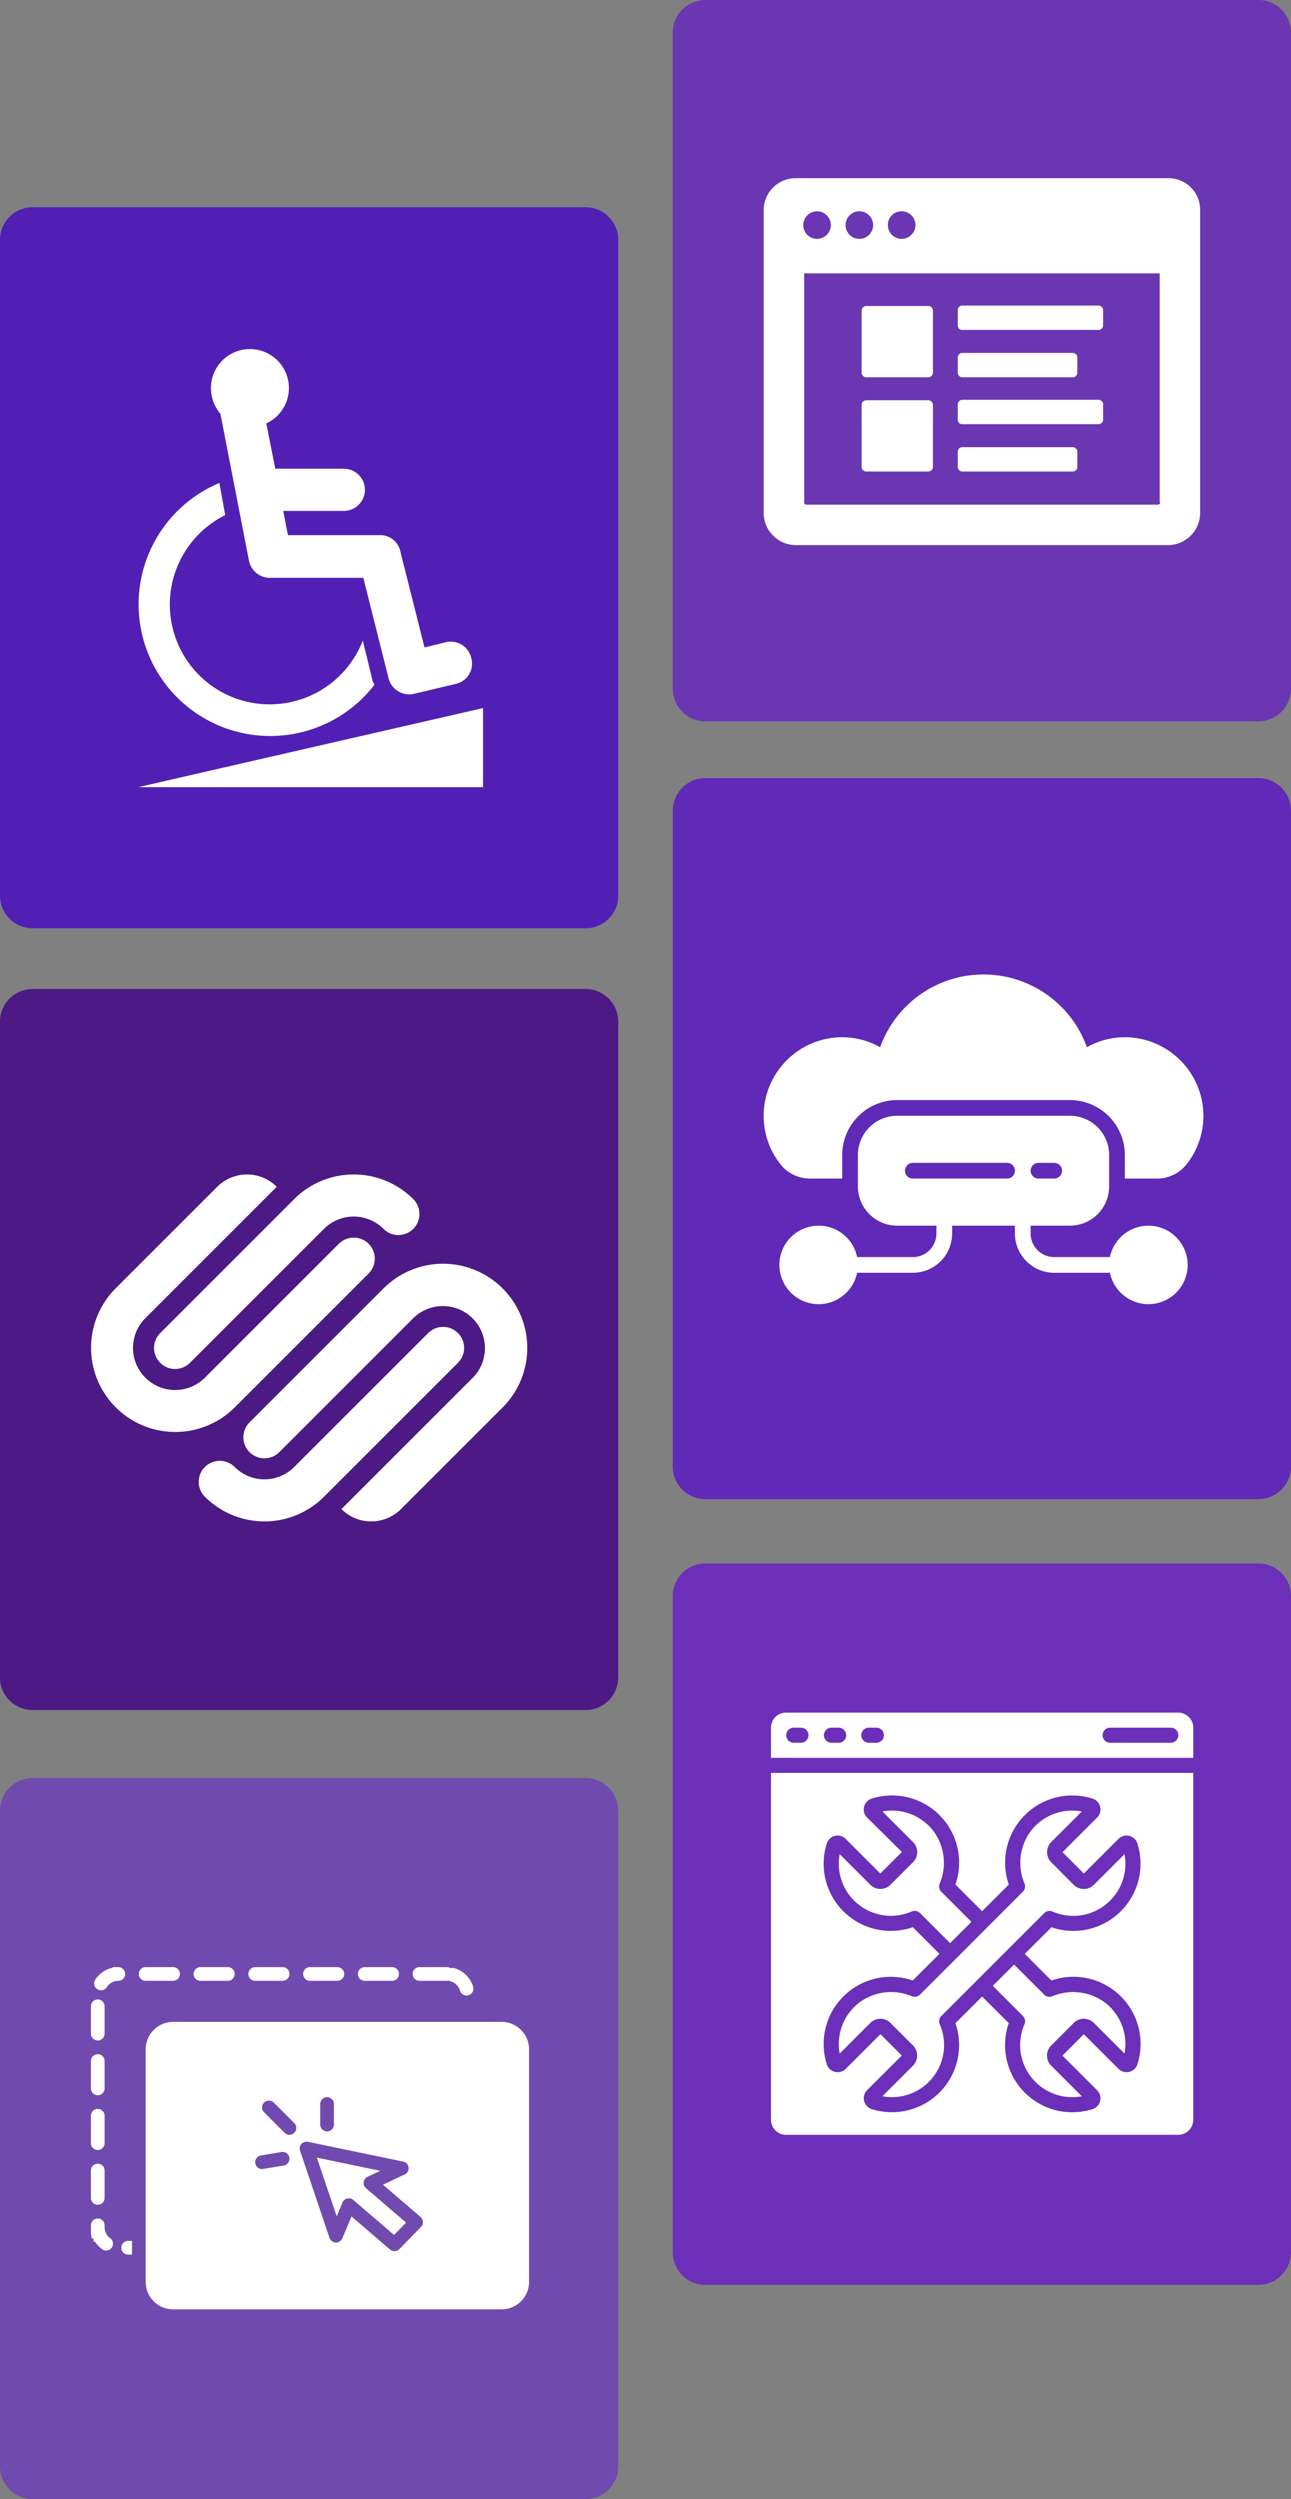
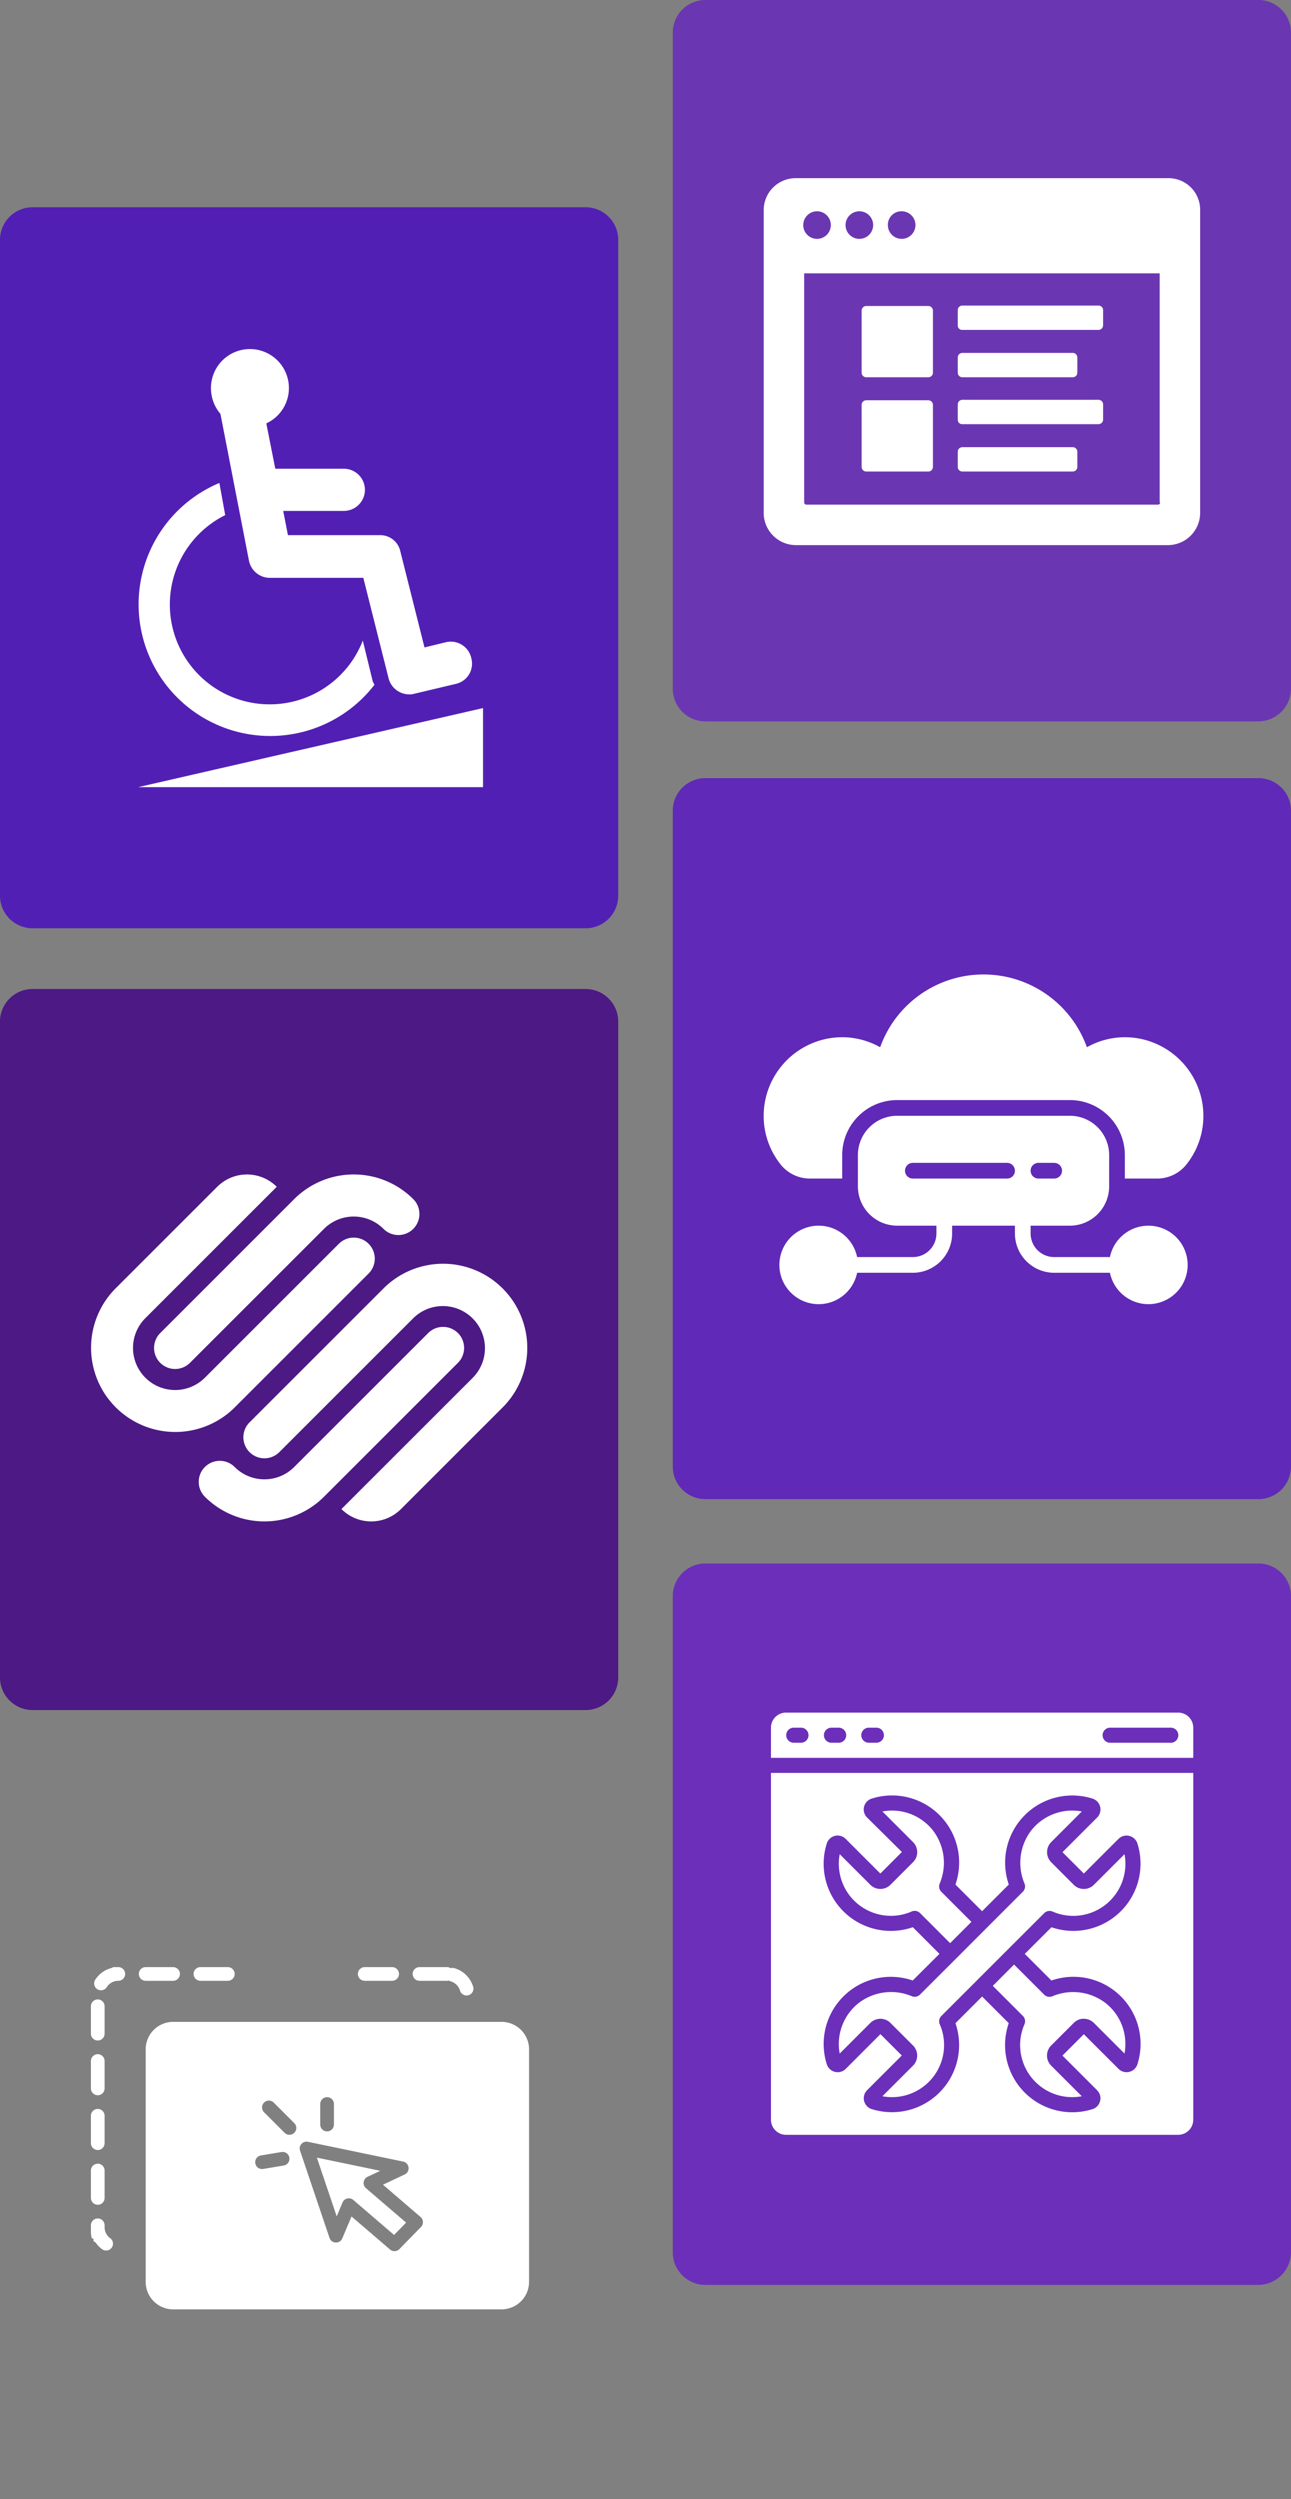
<svg xmlns="http://www.w3.org/2000/svg" width="355" height="687.3" viewBox="0 0 355 687.3">
  <rect x="0" y="0" width="355" height="687.3" fill="#808080" stroke="none" />
  <g id="cms-squarespace" transform="translate(-123 -82)">
    <path id="Path_4063" data-name="Path 4063" d="M161,867.8H9a8.963,8.963,0,0,1-9-9V678.5a8.963,8.963,0,0,1,9-9H161a8.963,8.963,0,0,1,9,9V858.8A8.963,8.963,0,0,1,161,867.8Z" transform="translate(123 -530.5)" fill="#521fb5" />
    <path id="Path_4074" data-name="Path 4074" d="M346,811.2H194a8.963,8.963,0,0,1-9-9V621.8a8.963,8.963,0,0,1,9-9H346a8.963,8.963,0,0,1,9,9V802.2A9.026,9.026,0,0,1,346,811.2Z" transform="translate(123 -530.8)" fill="#6b36b2" />
    <path id="Path_4076" data-name="Path 4076" d="M161,1083.5H9a8.963,8.963,0,0,1-9-9V894.2a8.963,8.963,0,0,1,9-9H161a8.963,8.963,0,0,1,9,9v180.3A8.963,8.963,0,0,1,161,1083.5Z" transform="translate(123 -531.2)" fill="#4c1985" />
    <path id="Path_4082" data-name="Path 4082" d="M346,1025H194a8.963,8.963,0,0,1-9-9V835.7a8.963,8.963,0,0,1,9-9H346a8.963,8.963,0,0,1,9,9V1016A8.963,8.963,0,0,1,346,1025Z" transform="translate(123 -530.7)" fill="#6029b7" />
-     <path id="Path_4085" data-name="Path 4085" d="M161,1299.8H9a8.963,8.963,0,0,1-9-9V1110.5a8.963,8.963,0,0,1,9-9H161a8.963,8.963,0,0,1,9,9v180.3A8.963,8.963,0,0,1,161,1299.8Z" transform="translate(123 -530.5)" fill="#714aaf" />
    <path id="Path_4090" data-name="Path 4090" d="M346,1240.7H194a8.963,8.963,0,0,1-9-9V1051.3a8.963,8.963,0,0,1,9-9H346a8.963,8.963,0,0,1,9,9v180.3A9.048,9.048,0,0,1,346,1240.7Z" transform="translate(123 -530.3)" fill="#6b2fba" />
    <g id="_x33_16-squarespace" transform="translate(121.999 331.915)">
      <g id="Group_16498" data-name="Group 16498" transform="translate(26.001 73.085)">
        <path id="Path_4384" data-name="Path 4384" d="M69.62,141.267a5.79,5.79,0,0,0,8.189,8.188l36.835-36.835a11.577,11.577,0,0,1,16.372,16.372L94.89,165.114a11.57,11.57,0,0,0,16.363.01l.009-.01,27.947-27.944a23.153,23.153,0,0,0-32.744-32.744L69.62,141.267Zm57.306-24.56a5.787,5.787,0,0,0-8.186,0L81.9,153.542a11.571,11.571,0,0,1-16.362.011l-.012-.011a5.787,5.787,0,0,0-8.183,0l0,0a5.788,5.788,0,0,0,0,8.186l0,0a23.157,23.157,0,0,0,32.743,0l36.841-36.84a5.788,5.788,0,0,0,0-8.186Zm-61.4,20.466,36.835-36.836a5.787,5.787,0,1,0-8.181-8.188L57.34,128.984a11.575,11.575,0,0,1-16.37,0l0,0a11.574,11.574,0,0,1-.007-16.367l.007-.007L77.1,76.48a11.577,11.577,0,0,0-16.37,0l0,0L32.782,104.426a23.155,23.155,0,0,0,32.746,32.746Zm-20.466-12.28a5.785,5.785,0,0,0,8.181,0L90.086,88.054a11.574,11.574,0,0,1,16.367-.005l0,.005a5.788,5.788,0,1,0,8.186-8.186,23.15,23.15,0,0,0-32.744,0L45.062,116.706a5.789,5.789,0,0,0,0,8.186h0Z" transform="translate(-26.001 -73.085)" fill="#fff" />
      </g>
    </g>
    <g id="download_33_" data-name="download (33)" transform="translate(331 345)">
      <path id="Path_4385" data-name="Path 4385" d="M6.866,57.513A21.443,21.443,0,0,1,2.122,41.534,21.678,21.678,0,0,1,18.849,22.792a21.257,21.257,0,0,1,15.176,2.224,30.191,30.191,0,0,1,56.85,0,21.257,21.257,0,0,1,15.176-2.224A21.678,21.678,0,0,1,122.78,41.536a21.441,21.441,0,0,1-4.744,15.977,10.343,10.343,0,0,1-8.071,3.62h-8.653V54.656A15.131,15.131,0,0,0,86.2,39.544H38.7A15.131,15.131,0,0,0,23.589,54.656v6.477H14.936A10.343,10.343,0,0,1,6.866,57.513ZM118.584,84.882a10.795,10.795,0,0,1-21.371,2.159H81.881A10.806,10.806,0,0,1,71.087,76.246V74.087H53.815v2.159A10.806,10.806,0,0,1,43.02,87.041H27.689a10.795,10.795,0,1,1,0-4.318H43.02A6.484,6.484,0,0,0,49.5,76.246V74.087H38.7A10.806,10.806,0,0,1,27.907,63.292V54.656A10.806,10.806,0,0,1,38.7,43.862H86.2A10.806,10.806,0,0,1,96.994,54.656v8.636A10.806,10.806,0,0,1,86.2,74.087H75.4v2.159a6.484,6.484,0,0,0,6.477,6.477H97.212a10.795,10.795,0,0,1,21.371,2.159ZM75.4,58.974a2.158,2.158,0,0,0,2.159,2.159h4.318a2.159,2.159,0,1,0,0-4.318H77.563A2.158,2.158,0,0,0,75.4,58.974Zm-4.318,0a2.158,2.158,0,0,0-2.159-2.159H43.02a2.159,2.159,0,0,0,0,4.318H68.928A2.158,2.158,0,0,0,71.087,58.974Z" transform="translate(0 0)" fill="#fff" />
    </g>
    <g id="download_34_" data-name="download (34)" transform="translate(333 551)">
      <path id="Path_4386" data-name="Path 4386" d="M113.974,2H6.147A4.147,4.147,0,0,0,2,6.147v8.294H118.122V6.147A4.147,4.147,0,0,0,113.974,2ZM10.294,10.294H8.221a2.074,2.074,0,0,1,0-4.147h2.074a2.074,2.074,0,0,1,0,4.147Zm10.368,0H18.589a2.074,2.074,0,0,1,0-4.147h2.074a2.074,2.074,0,0,1,0,4.147Zm10.368,0H28.957a2.074,2.074,0,1,1,0-4.147H31.03a2.074,2.074,0,0,1,0,4.147Zm80.87,0H95.312a2.074,2.074,0,1,1,0-4.147H111.9a2.074,2.074,0,1,1,0,4.147Z" transform="translate(0)" fill="#fff" />
      <path id="Path_4387" data-name="Path 4387" d="M31.417,41.279l8.274,8.272a2.074,2.074,0,0,1,.442,2.281A14.322,14.322,0,0,0,55.892,71.641l-8.417-8.417a3.911,3.911,0,0,1,0-5.547l6.2-6.2a3.832,3.832,0,0,1,2.735-1.153,4.033,4.033,0,0,1,2.81,1.153l8.415,8.415a14.343,14.343,0,0,0-5.184-13.872,14.681,14.681,0,0,0-14.635-1.885,2.074,2.074,0,0,1-2.281-.446L37.26,35.417Z" transform="translate(31.582 35.876)" fill="#fff" />
      <path id="Path_4388" data-name="Path 4388" d="M47.462,45.606l-8.274-8.274a2.074,2.074,0,0,1-.446-2.271,14.669,14.669,0,0,0-1.889-14.64,14.356,14.356,0,0,0-13.868-5.184L31.4,23.655a3.915,3.915,0,0,1,1.153,2.81,3.844,3.844,0,0,1-1.176,2.756L25.2,35.4a3.894,3.894,0,0,1-2.768,1.153h0A3.9,3.9,0,0,1,19.659,35.4l-8.415-8.415A14.318,14.318,0,0,0,31.051,42.744a2.074,2.074,0,0,1,2.281.442l8.274,8.274Z" transform="translate(9.661 13.951)" fill="#fff" />
      <path id="Path_4389" data-name="Path 4389" d="M16.427,67.952a14.343,14.343,0,0,0-5.184,13.874l8.419-8.419a3.923,3.923,0,0,1,5.545,0L31.4,79.6a3.925,3.925,0,0,1,0,5.545l-8.419,8.419a14.329,14.329,0,0,0,15.774-19.8,2.074,2.074,0,0,1,.442-2.281l9.711-9.711c.012-.015.017-.031.029-.044a.474.474,0,0,1,.041-.027L57.7,52.976a.47.47,0,0,1,.027-.041c.012-.012.029-.017.044-.029l9.709-9.7a2.074,2.074,0,0,1,2.281-.442,14.329,14.329,0,0,0,19.8-15.774l-8.419,8.419a3.923,3.923,0,0,1-5.545,0l-6.194-6.2a3.94,3.94,0,0,1,0-5.547l8.419-8.419a14.331,14.331,0,0,0-13.879,5.184,14.652,14.652,0,0,0-1.893,14.619,2.074,2.074,0,0,1-.446,2.271l-9.715,9.715c-.01.012-.015.027-.025.037s-.025.012-.035.023L43.1,55.834c-.01.01-.012.025-.023.035s-.025.015-.037.025L33.323,65.6a2.074,2.074,0,0,1-2.271.446,14.652,14.652,0,0,0-14.625,1.906Z" transform="translate(9.66 13.952)" fill="#fff" />
      <path id="Path_4390" data-name="Path 4390" d="M2,105.386a4.147,4.147,0,0,0,4.147,4.147H113.974a4.147,4.147,0,0,0,4.147-4.147V10H2ZM41.006,52.436a18.467,18.467,0,0,1-23.662-23,3.125,3.125,0,0,1,5.209-1.284l9.524,9.524L38,31.748l-9.568-9.478a3.125,3.125,0,0,1,1.315-5.217A18.455,18.455,0,0,1,52.726,40.708l7.334,7.328L67.4,40.7a18.467,18.467,0,0,1,23-23.639,3.131,3.131,0,0,1,1.29,5.209L82.163,31.8l5.872,5.875,9.528-9.528a3.133,3.133,0,0,1,5.211,1.3,18.476,18.476,0,0,1-23.639,23l-7.343,7.324,7.326,7.328a18.455,18.455,0,0,1,23.658,23,3.125,3.125,0,0,1-5.209,1.288l-9.534-9.524-5.881,5.881,9.524,9.524a3.125,3.125,0,0,1-1.315,5.217,18.468,18.468,0,0,1-22.973-23.66L60.061,71.5l-7.33,7.33a18.47,18.47,0,0,1-17.447,24.483,18.716,18.716,0,0,1-5.553-.846,3.133,3.133,0,0,1-1.294-5.207l9.539-9.539L32.1,81.848l-9.534,9.541a3.079,3.079,0,0,1-2.969.829,3.11,3.11,0,0,1-2.252-2.125,18.465,18.465,0,0,1,23.639-23l7.347-7.328Z" transform="translate(0 8.589)" fill="#fff" />
    </g>
    <g id="download_36_" data-name="download (36)" transform="translate(141.7 169.6)">
      <path id="Path_4395" data-name="Path 4395" d="M83.819,88.46,81.064,77.151A27.46,27.46,0,1,1,43.223,42.644L41.628,33.8A36.2,36.2,0,1,0,84.254,89.33,4.825,4.825,0,0,0,83.819,88.46Z" transform="translate(0 11.426)" fill="#fff" />
      <path id="Path_4396" data-name="Path 4396" d="M19.3,98.248,114.121,76.5V98.248Z" transform="translate(0 30.635)" fill="#fff" />
      <path id="Path_4397" data-name="Path 4397" d="M97.764,89.012l-5.944,1.45L85.15,63.93A5.633,5.633,0,0,0,79.5,59.58H54.268l-1.3-6.669H69.636a5.8,5.8,0,1,0,0-11.6H50.788L48.324,28.843A10.718,10.718,0,1,0,33.1,19.129a10.955,10.955,0,0,0,2.61,7.1l7.829,40.306a5.871,5.871,0,0,0,5.654,4.785H75L81.96,99.016a5.875,5.875,0,0,0,5.654,4.35,4.014,4.014,0,0,0,1.3-.145l11.6-2.755a5.7,5.7,0,0,0,4.2-6.959A5.774,5.774,0,0,0,97.764,89.012Z" transform="translate(6.208)" fill="#fff" />
    </g>
    <g id="Group_16499" data-name="Group 16499" transform="translate(330.5 120.9)">
      <path id="Path_4402" data-name="Path 4402" d="M25.065,57.5H42.137A1.267,1.267,0,0,0,43.4,56.237V39.165A1.267,1.267,0,0,0,42.137,37.9H25.065A1.267,1.267,0,0,0,23.8,39.165V56.237A1.267,1.267,0,0,0,25.065,57.5Z" transform="translate(5.637 7.357)" fill="#fff" />
      <path id="Path_4403" data-name="Path 4403" d="M45.965,44.5H83.4a1.267,1.267,0,0,0,1.265-1.265V39.065A1.267,1.267,0,0,0,83.4,37.8H45.965A1.267,1.267,0,0,0,44.7,39.065v4.173A1.2,1.2,0,0,0,45.965,44.5Z" transform="translate(11.168 7.331)" fill="#fff" />
      <path id="Path_4404" data-name="Path 4404" d="M45.965,54.8H76.316a1.267,1.267,0,0,0,1.265-1.265V49.365A1.267,1.267,0,0,0,76.316,48.1H45.965A1.267,1.267,0,0,0,44.7,49.365v4.173A1.267,1.267,0,0,0,45.965,54.8Z" transform="translate(11.168 10.057)" fill="#fff" />
      <path id="Path_4405" data-name="Path 4405" d="M25.065,78H42.137A1.267,1.267,0,0,0,43.4,76.737V59.665A1.267,1.267,0,0,0,42.137,58.4H25.065A1.267,1.267,0,0,0,23.8,59.665V76.737A1.267,1.267,0,0,0,25.065,78Z" transform="translate(5.637 12.783)" fill="#fff" />
      <path id="Path_4406" data-name="Path 4406" d="M45.965,65H83.4a1.267,1.267,0,0,0,1.265-1.265V59.565A1.267,1.267,0,0,0,83.4,58.3H45.965A1.267,1.267,0,0,0,44.7,59.565v4.173A1.2,1.2,0,0,0,45.965,65Z" transform="translate(11.168 12.756)" fill="#fff" />
      <path id="Path_4407" data-name="Path 4407" d="M45.965,75.3H76.316a1.267,1.267,0,0,0,1.265-1.265V69.865A1.267,1.267,0,0,0,76.316,68.6H45.965A1.267,1.267,0,0,0,44.7,69.865v4.173A1.267,1.267,0,0,0,45.965,75.3Z" transform="translate(11.168 15.482)" fill="#fff" />
      <path id="Path_4408" data-name="Path 4408" d="M113.79,10.1H11.353A8.8,8.8,0,0,0,2.5,18.953v83.214a8.878,8.878,0,0,0,8.853,8.853H113.663a8.878,8.878,0,0,0,8.853-8.853V18.953A8.692,8.692,0,0,0,113.79,10.1ZM40.44,19.206A3.794,3.794,0,1,1,36.646,23,3.726,3.726,0,0,1,40.44,19.206Zm-11.635,0A3.794,3.794,0,1,1,25.011,23,3.8,3.8,0,0,1,28.8,19.206Zm-11.635,0A3.794,3.794,0,1,1,13.376,23,3.8,3.8,0,0,1,17.17,19.206Zm94.343,80.053a.6.6,0,0,1-.632.632H14.261a.6.6,0,0,1-.632-.632V36.278h97.758v62.98Z" fill="#fff" />
    </g>
    <g id="download_38_" data-name="download (38)" transform="translate(148 609)">
-       <path id="Path_4409" data-name="Path 4409" d="M63.882,17.765h7.53a1.882,1.882,0,0,0,0-3.765h-7.53a1.882,1.882,0,1,0,0,3.765Z" transform="translate(-3.643)" fill="#fff" />
-       <path id="Path_4410" data-name="Path 4410" d="M47.882,17.765h7.53a1.882,1.882,0,0,0,0-3.765h-7.53a1.882,1.882,0,1,0,0,3.765Z" transform="translate(-2.703)" fill="#fff" />
      <path id="Path_4411" data-name="Path 4411" d="M79.882,17.765h7.53a1.882,1.882,0,0,0,0-3.765h-7.53a1.882,1.882,0,1,0,0,3.765Z" transform="translate(-4.583)" fill="#fff" />
      <path id="Path_4412" data-name="Path 4412" d="M23.412,17.765a1.882,1.882,0,1,0,0-3.765h-7.53a1.882,1.882,0,0,0,0,3.765Z" transform="translate(-0.823)" fill="#fff" />
      <path id="Path_4413" data-name="Path 4413" d="M95.882,17.765h7.53a1.9,1.9,0,0,0,.539-.078,1.893,1.893,0,0,0,.494.224,3.825,3.825,0,0,1,2.575,2.55,1.882,1.882,0,0,0,3.608-1.076,7.587,7.587,0,0,0-5.141-5.091,1.887,1.887,0,0,0-.52-.074,1.868,1.868,0,0,0-.539.08,1.875,1.875,0,0,0-1.018-.3h-7.53a1.882,1.882,0,1,0,0,3.765Z" transform="translate(-5.523)" fill="#fff" />
      <path id="Path_4414" data-name="Path 4414" d="M31.882,17.765h7.53a1.882,1.882,0,1,0,0-3.765h-7.53a1.882,1.882,0,0,0,0,3.765Z" transform="translate(-1.763)" fill="#fff" />
      <path id="Path_4415" data-name="Path 4415" d="M1.882,34.735a1.882,1.882,0,0,0,1.882-1.882v-7.53a1.882,1.882,0,0,0-3.765,0v7.53A1.882,1.882,0,0,0,1.882,34.735Z" transform="translate(0 -0.555)" fill="#fff" />
      <path id="Path_4416" data-name="Path 4416" d="M5.292,92.867A3.743,3.743,0,0,1,3.765,89.85v-.527a1.882,1.882,0,0,0-3.765,0v.564H0v.01H0v.011H0v.011H0v.024s0,.008,0,.011H0v.011H0v.023H0a.078.078,0,0,0,0,.011H0v.013a.1.1,0,0,0,0,.011H0v.01H0a.079.079,0,0,1,0,.011H0s0,.008,0,.011H0c0,.008,0,.015,0,.023v0A.075.075,0,0,1,0,90.1H0c0,.008,0,.015,0,.022v0s0,.007,0,.011h0s0,.008,0,.011h0s0,.007,0,.011h0a.083.083,0,0,1,0,.011v0a.079.079,0,0,1,0,.011h0s0,.007,0,.011h0a.094.094,0,0,0,0,.011v0s0,.007,0,.011h0a.068.068,0,0,1,0,.01v0s0,.007,0,.01v0s0,.007,0,.011h0s0,.007,0,.01h0a.084.084,0,0,0,0,.011v0s0,.007,0,.011h0c0,.007,0,.015,0,.022v0s0,.007,0,.01a0,0,0,0,0,0,0v.023s0,.007,0,.01v0s0,.007,0,.011h0a.079.079,0,0,1,0,.011h0s0,.007,0,.011v0s0,.007,0,.011h0s0,.007,0,.011v0s0,.007,0,.011v0s0,.007,0,.011h0s0,.006,0,.01h0s0,.007,0,.011v0a.076.076,0,0,1,0,.01h0s0,.006,0,.01h0a.087.087,0,0,0,0,.011v0s0,.007,0,.011h0v.011h0a.08.08,0,0,0,0,.011h0a.1.1,0,0,1,0,.011h0a.068.068,0,0,0,0,.01h0s0,.007,0,.01v.012h0a.1.1,0,0,1,0,.011h0v.012a.067.067,0,0,1,0,.01s0,0,0,0a.087.087,0,0,1,0,.011h0v.011h0v.011h0v.011h0s0,.007,0,.011h0a.076.076,0,0,0,0,.011v0s0,.007,0,.011h0a.069.069,0,0,0,0,.01h0v.011h0a.108.108,0,0,0,0,.011h0a.088.088,0,0,0,0,.011.09.09,0,0,0,0,.011h0v.011h0v.011h0V90.8h0v.011h0l0,.022h0v.011h0l0,.022v.014a.1.1,0,0,1,0,.011h0v.011h0a.064.064,0,0,1,0,.01v0a.088.088,0,0,0,0,.011h0v.01h0a.09.09,0,0,1,0,.011h0a.084.084,0,0,1,0,.011h0l0,.011v.011a0,0,0,0,1,0,0V91h0v.01h0v.024a.1.1,0,0,0,0,.011v.012a.1.1,0,0,0,0,.01v0l0,.021v.012s0,0,0,0,0,.014,0,.021h0a.07.07,0,0,1,0,.011h0l0,.011h0a.06.06,0,0,1,0,.011h0a.09.09,0,0,0,0,.011h0l0,.011h0l0,.023h0a.084.084,0,0,1,0,.011h0l0,.011s0,.007,0,.011v0l0,.011h0l0,.011h0l0,.011h0l0,.011h0l0,.021h0s0,.007,0,.011h0c0,.007,0,.014,0,.021h0s0,.007,0,.01v0a.085.085,0,0,0,0,.011h0s0,.007,0,.01h0a.063.063,0,0,0,0,.01v0a.055.055,0,0,1,0,.01h0s0,.007,0,.011h0a.084.084,0,0,0,0,.011h0a.085.085,0,0,1,0,.011h0s0,.007,0,.011h0s0,.007,0,.011h0l0,.011h0l0,.022h0l0,.011h0c0,.007,0,.015,0,.022h0a.078.078,0,0,1,0,.01h0c0,.007,0,.014,0,.022h0l0,.011h0l.005.022h0l0,.011h0l.006.023s0,.007,0,.011h0l0,.011,0,.011h0l0,.011h0l.006.022h0l0,.011h0l0,.01h0l.005.021h0l0,.011h0l.006.021h0l0,.011h0c0,.007,0,.015.006.022h0l0,.011h0l.006.022h0l0,.011h0l.006.022h0l0,.011h0l0,.011h0l0,.011h0a.063.063,0,0,1,0,.01h0l0,.01h0l0,.01h0l0,.011h0l0,.011h0l.006.021h0l0,.01h0l.006.021h0l0,.01h0l.007.022,0,.011h0l0,.011h0s0,.006,0,.01h0l0,.011h0l.007.022h0l0,.011h0l0,.011h0l.007.022h0l0,.01h0l.007.021h0l0,.011h0l.007.021h0l0,.01h0l.007.022h0l0,.011h0l.007.021h0l0,.011h0l.007.022,0,.01h0l0,.01h0l0,.011,0,.011h0l0,.011h0l.008.021h0a.063.063,0,0,0,0,.01h0l.008.021h0l0,.01h0l.008.021h0l0,.01h0l.008.021h0l0,.01h0l.008.021h0l0,.01h0l0,.01,0,.011a.094.094,0,0,1,0,.011h0l0,.01,0,.011,0,.01h0l0,.01h0l.008.02h0l0,.01h0l.008.02h0l0,.01h0l.008.02h0l0,.009h0l0,.01h0l0,.01h0l0,.009v0l0,.009h0l0,.009v0l0,.009h0l0,.009v0l0,.008h0l0,.01v0l0,.009h0l0,.01h0l0,.01h0l0,.009v0l.009.019h0l0,.01h0l.009.02h0l0,.01h0l.008.019v0l0,.009h0l0,.01h0l0,.01h0l0,.009v0l0,.009h0L.7,93h0l0,.01v0l0,.009h0l0,.009h0l0,.009v0l0,.009h0l0,.009h0l0,.01h0l0,.009h0l0,.009h0l0,.009v0l0,.008v0l0,.009h0l0,.009v0l0,.009v0l0,.009h0l0,.008h0l0,.009v0l0,.009h0l0,.009h0l0,.009h0l0,.009h0l0,.009h0l0,.009v0l0,.009h0l0,.009h0l0,.009v0l0,.009v0l0,.008h0l0,.009h0l0,.009h0l.01.018v0l0,.009v0l0,.008h0l0,.008v0l0,.008v0l0,.008h0l0,.008v0l0,.008v0l0,.008v0l0,.007v0l0,.007,0,0,0,.008v0l0,.007v0l0,.008v0l0,.008v0l0,.007v0l0,.008v0l0,.007v0l0,.006,0,0,0,.007,0,0,0,.007v0l0,.007v0l0,.007,0,0,0,.008v0l0,.007,0,0,0,.006,0,0,0,.007,0,0,0,.006,0,0,0,.006,0,0,0,.007,0,0,0,.007v0l0,.006v0l0,.008v0l0,.007,0,0,0,.006,0,0,0,.006,0,0,0,.007,0,0,0,.005,0,0,0,.007,0,0,0,.007,0,0,0,.005,0,.006,0,0,0,0,0,.007,0,0,0,0,0,.006,0,0,0,0,0,.006,0,0,0,0,0,.006,0,0,0,0,0,.006,0,0,0,.005,0,0,0,0,0,.005,0,.006,0,0,0,.005,0,.005,0,0,0,.006,0,0,0,0,0,.006,0,.005,0,0,0,.006,0,0,0,0,0,0,.005.007,0,0,0,.007,0,0,0,0,0,.006,0,0,0,0,0,.008v0l0,0,0,0,0,.006,0,0,.005.008,0,0,.006.01h0l0,.005v0L1.255,94v0l.006.009v0l0,0,0,0,.005.008v0l.006.009h0l.011.016h0l.006.01h0l.011.016h0l.007.01h0l.011.016v0l.007.01h0l.011.017h0l.007.01h0l.019.027a7.632,7.632,0,0,0,1.659,1.7,1.883,1.883,0,1,0,2.255-3.015Z" transform="translate(0 -4.315)" fill="#fff" />
-       <path id="Path_4417" data-name="Path 4417" d="M8.88,95.882a1.883,1.883,0,0,0,1.882,1.882h1.054V94H10.763A1.883,1.883,0,0,0,8.88,95.882Z" transform="translate(-0.522 -4.7)" fill="#fff" />
-       <path id="Path_4418" data-name="Path 4418" d="M9.468,15.882A1.883,1.883,0,0,0,7.586,14H6.937l-.022,0H6.748l-.023,0h-.06l-.022,0H6.6l-.011,0h0l-.022,0h0l-.022,0H6.525l-.011,0h0l-.012,0h0l-.023,0h0l-.022,0h0l-.011,0H6.4l-.023,0h0l-.022,0h0l-.022,0h0l-.011,0h0l-.022,0h0l-.022,0h0l-.022,0h0l-.034.006h0l-.023,0h0l-.022,0h0l-.057.011h0l-.022,0h0l-.023,0h0l-.011,0-.023,0h0L6,14.168H6l-.022.005a7.573,7.573,0,0,0-4.732,3.3A1.882,1.882,0,0,0,4.417,19.51a3.765,3.765,0,0,1,3.169-1.745A1.883,1.883,0,0,0,9.468,15.882Z" transform="translate(-0.056)" fill="#fff" />
+       <path id="Path_4418" data-name="Path 4418" d="M9.468,15.882A1.883,1.883,0,0,0,7.586,14H6.937l-.022,0H6.748l-.023,0h-.06l-.022,0H6.6l-.011,0h0l-.022,0h0l-.022,0H6.525l-.011,0h0l-.012,0h0l-.023,0h0l-.022,0h0l-.011,0H6.4l-.023,0h0l-.022,0h0l-.022,0h0l-.011,0h0l-.022,0h0l-.022,0h0l-.022,0l-.034.006h0l-.023,0h0l-.022,0h0l-.057.011h0l-.022,0h0l-.023,0h0l-.011,0-.023,0h0L6,14.168H6l-.022.005a7.573,7.573,0,0,0-4.732,3.3A1.882,1.882,0,0,0,4.417,19.51a3.765,3.765,0,0,1,3.169-1.745A1.883,1.883,0,0,0,9.468,15.882Z" transform="translate(-0.056)" fill="#fff" />
      <path id="Path_4419" data-name="Path 4419" d="M1.882,50.735a1.882,1.882,0,0,0,1.882-1.882v-7.53a1.882,1.882,0,0,0-3.765,0v7.53A1.882,1.882,0,0,0,1.882,50.735Z" transform="translate(0 -1.495)" fill="#fff" />
      <path id="Path_4420" data-name="Path 4420" d="M1.882,66.735a1.882,1.882,0,0,0,1.882-1.882v-7.53a1.882,1.882,0,0,0-3.765,0v7.53A1.882,1.882,0,0,0,1.882,66.735Z" transform="translate(0 -2.435)" fill="#fff" />
      <path id="Path_4421" data-name="Path 4421" d="M1.882,82.735a1.882,1.882,0,0,0,1.882-1.882v-7.53a1.882,1.882,0,0,0-3.765,0v7.53A1.882,1.882,0,0,0,1.882,82.735Z" transform="translate(0 -3.375)" fill="#fff" />
      <g id="Group_16500" data-name="Group 16500" transform="translate(15.06 29.06)">
        <path id="Path_4422" data-name="Path 4422" d="M78.88,76.39a1.883,1.883,0,0,1,1.064-1.45l3.5-1.648L66.012,69.669l5.453,16.154,1.6-3.816a1.883,1.883,0,0,1,2.962-.7l11.211,9.625,3.307-3.392-11.03-9.469A1.883,1.883,0,0,1,78.88,76.39Z" transform="translate(-18.938 -32.331)" fill="#fff" />
        <path id="Path_4423" data-name="Path 4423" d="M113.89,30H23.53A7.552,7.552,0,0,0,16,37.53v64a7.552,7.552,0,0,0,7.53,7.53h90.36a7.552,7.552,0,0,0,7.53-7.53v-64A7.552,7.552,0,0,0,113.89,30ZM64,52.59a1.882,1.882,0,0,1,3.765,0v5.647a1.882,1.882,0,0,1-3.765,0ZM53.959,69.507l-5.647.941a1.882,1.882,0,0,1-.619-3.714l5.647-.941a1.882,1.882,0,0,1,.619,3.714Zm2.9-9a1.882,1.882,0,0,1-2.662,0l-5.647-5.647A1.882,1.882,0,0,1,51.216,52.2l5.647,5.647A1.882,1.882,0,0,1,56.863,60.51ZM91.706,86.4l-5.941,6.093a1.883,1.883,0,0,1-2.574.114L72.6,83.516l-2.531,6.02a1.883,1.883,0,0,1-3.519-.128l-8.1-23.98a1.882,1.882,0,0,1,2.166-2.445L86.8,68.422a1.882,1.882,0,0,1,.418,3.546l-5.973,2.81L91.585,83.66a1.883,1.883,0,0,1,.122,2.742Z" transform="translate(-16 -30)" fill="#fff" />
      </g>
    </g>
  </g>
</svg>